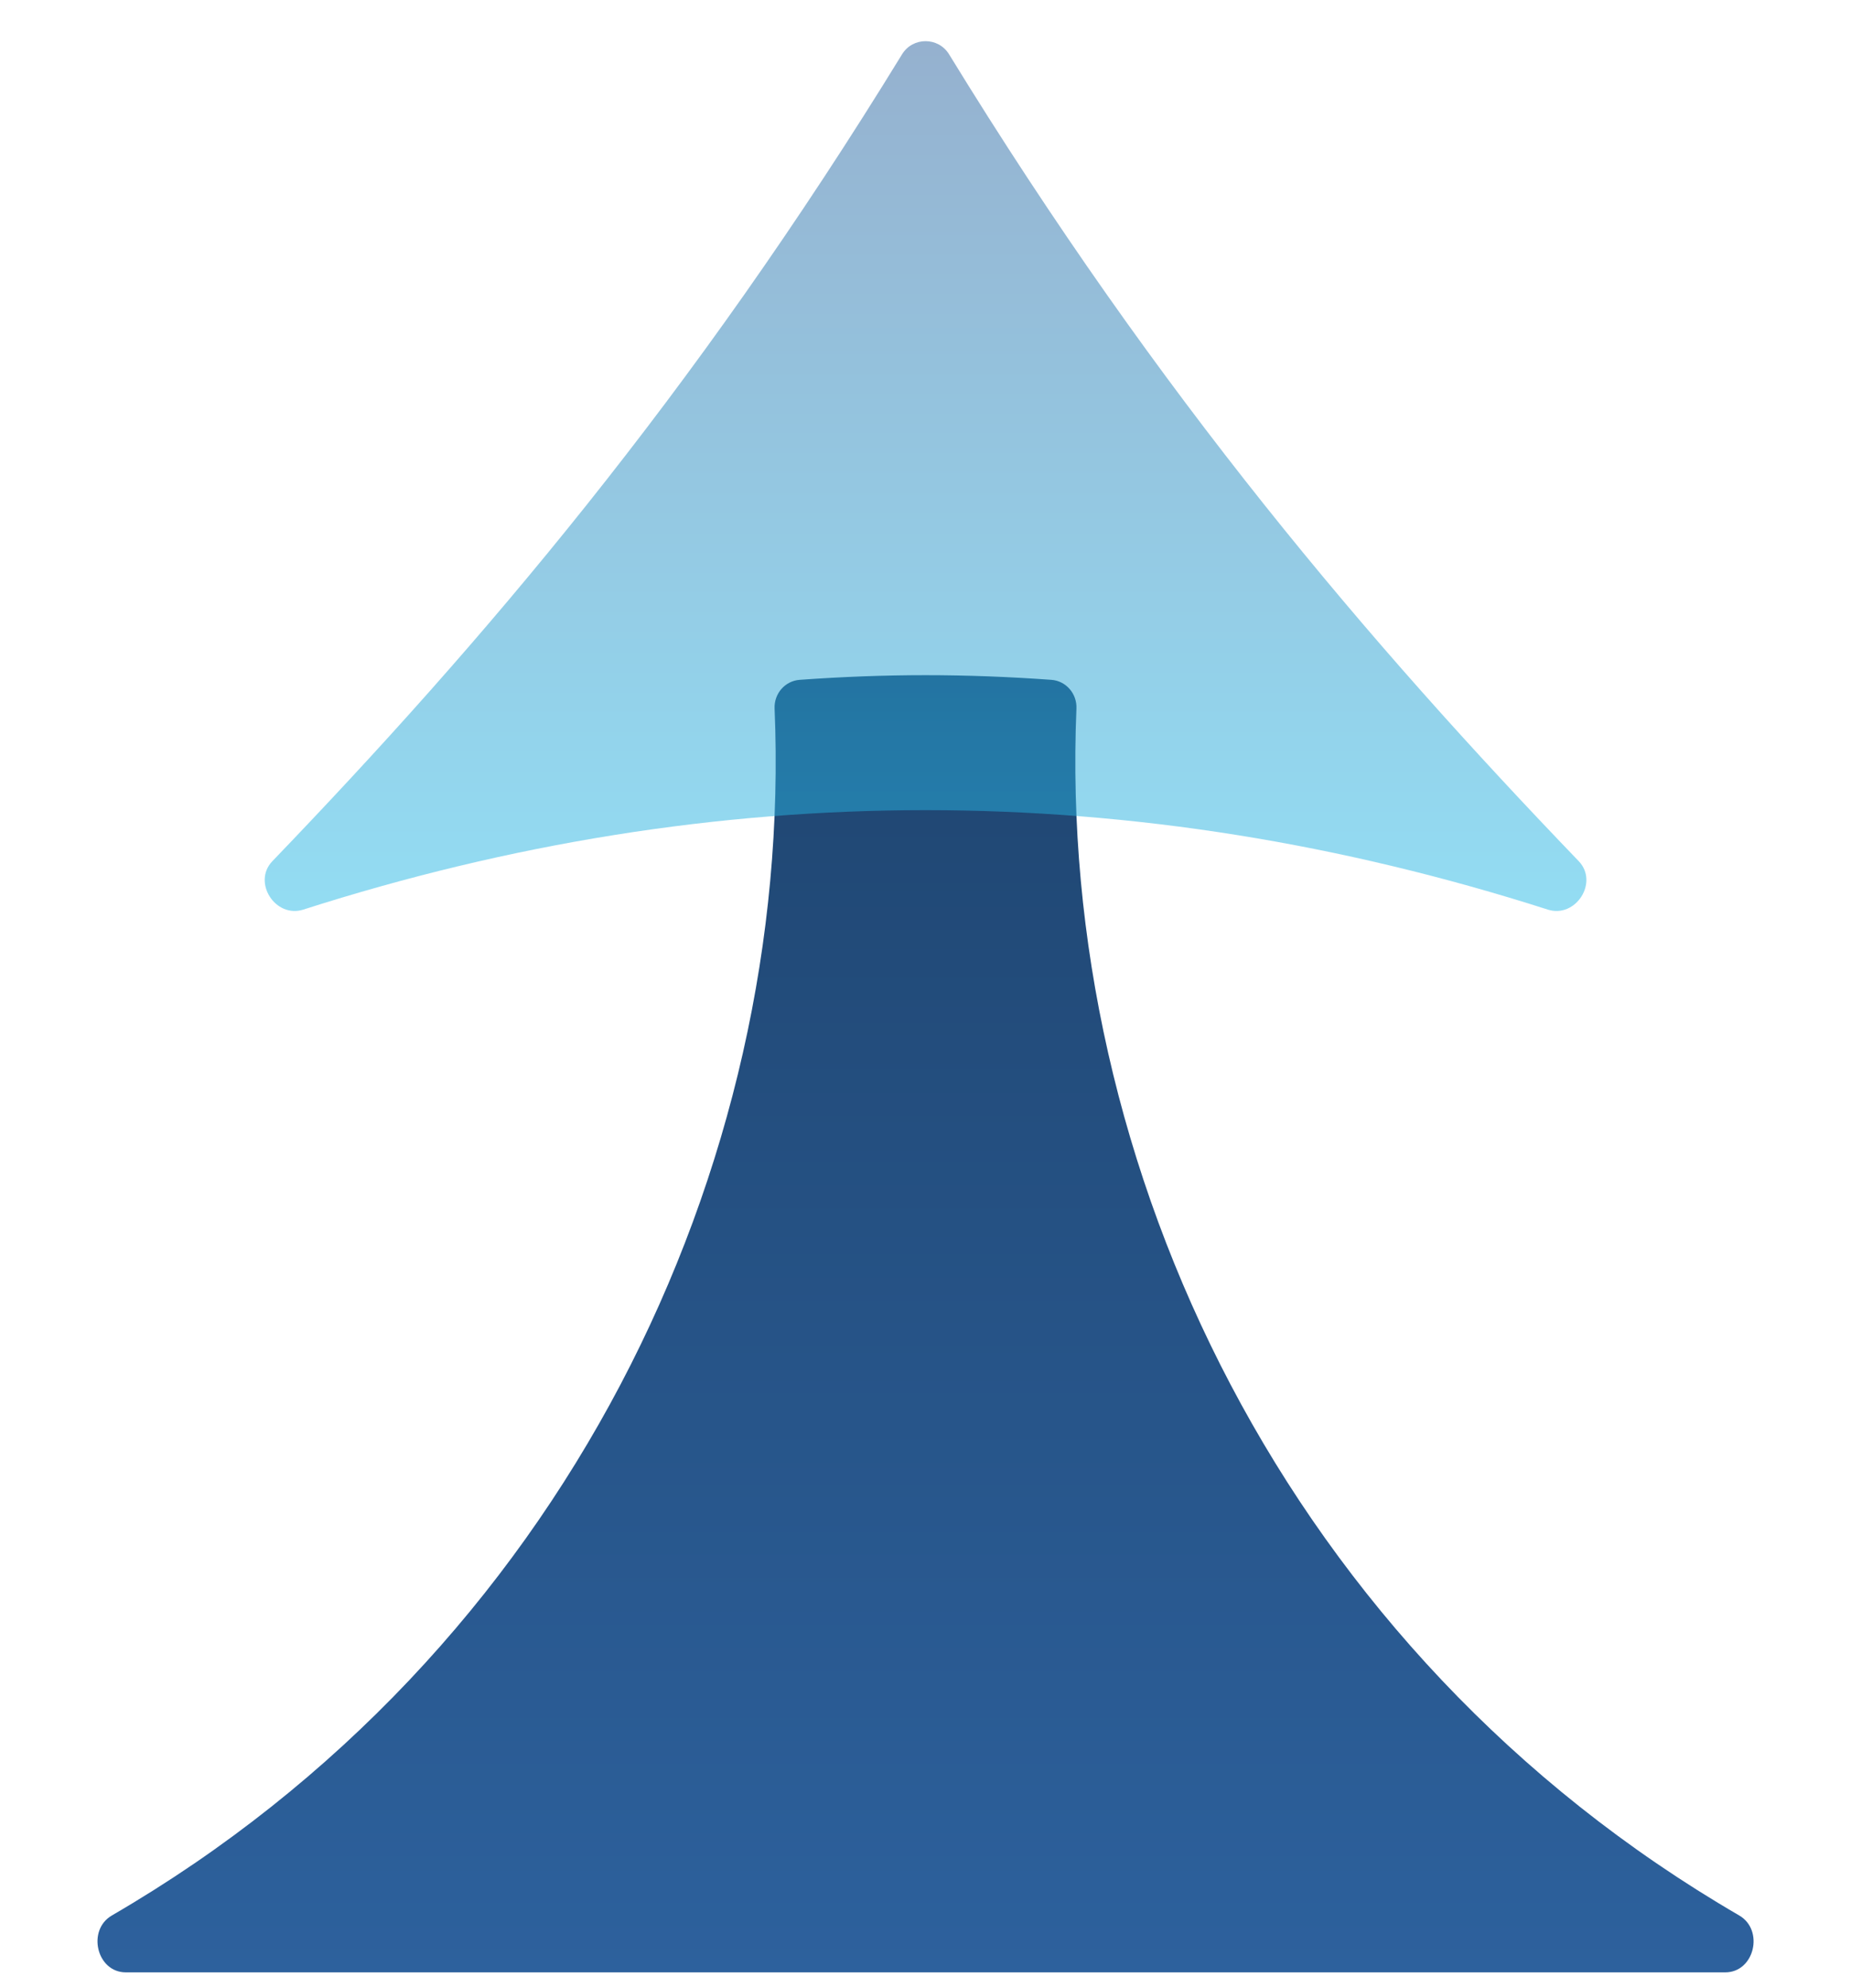
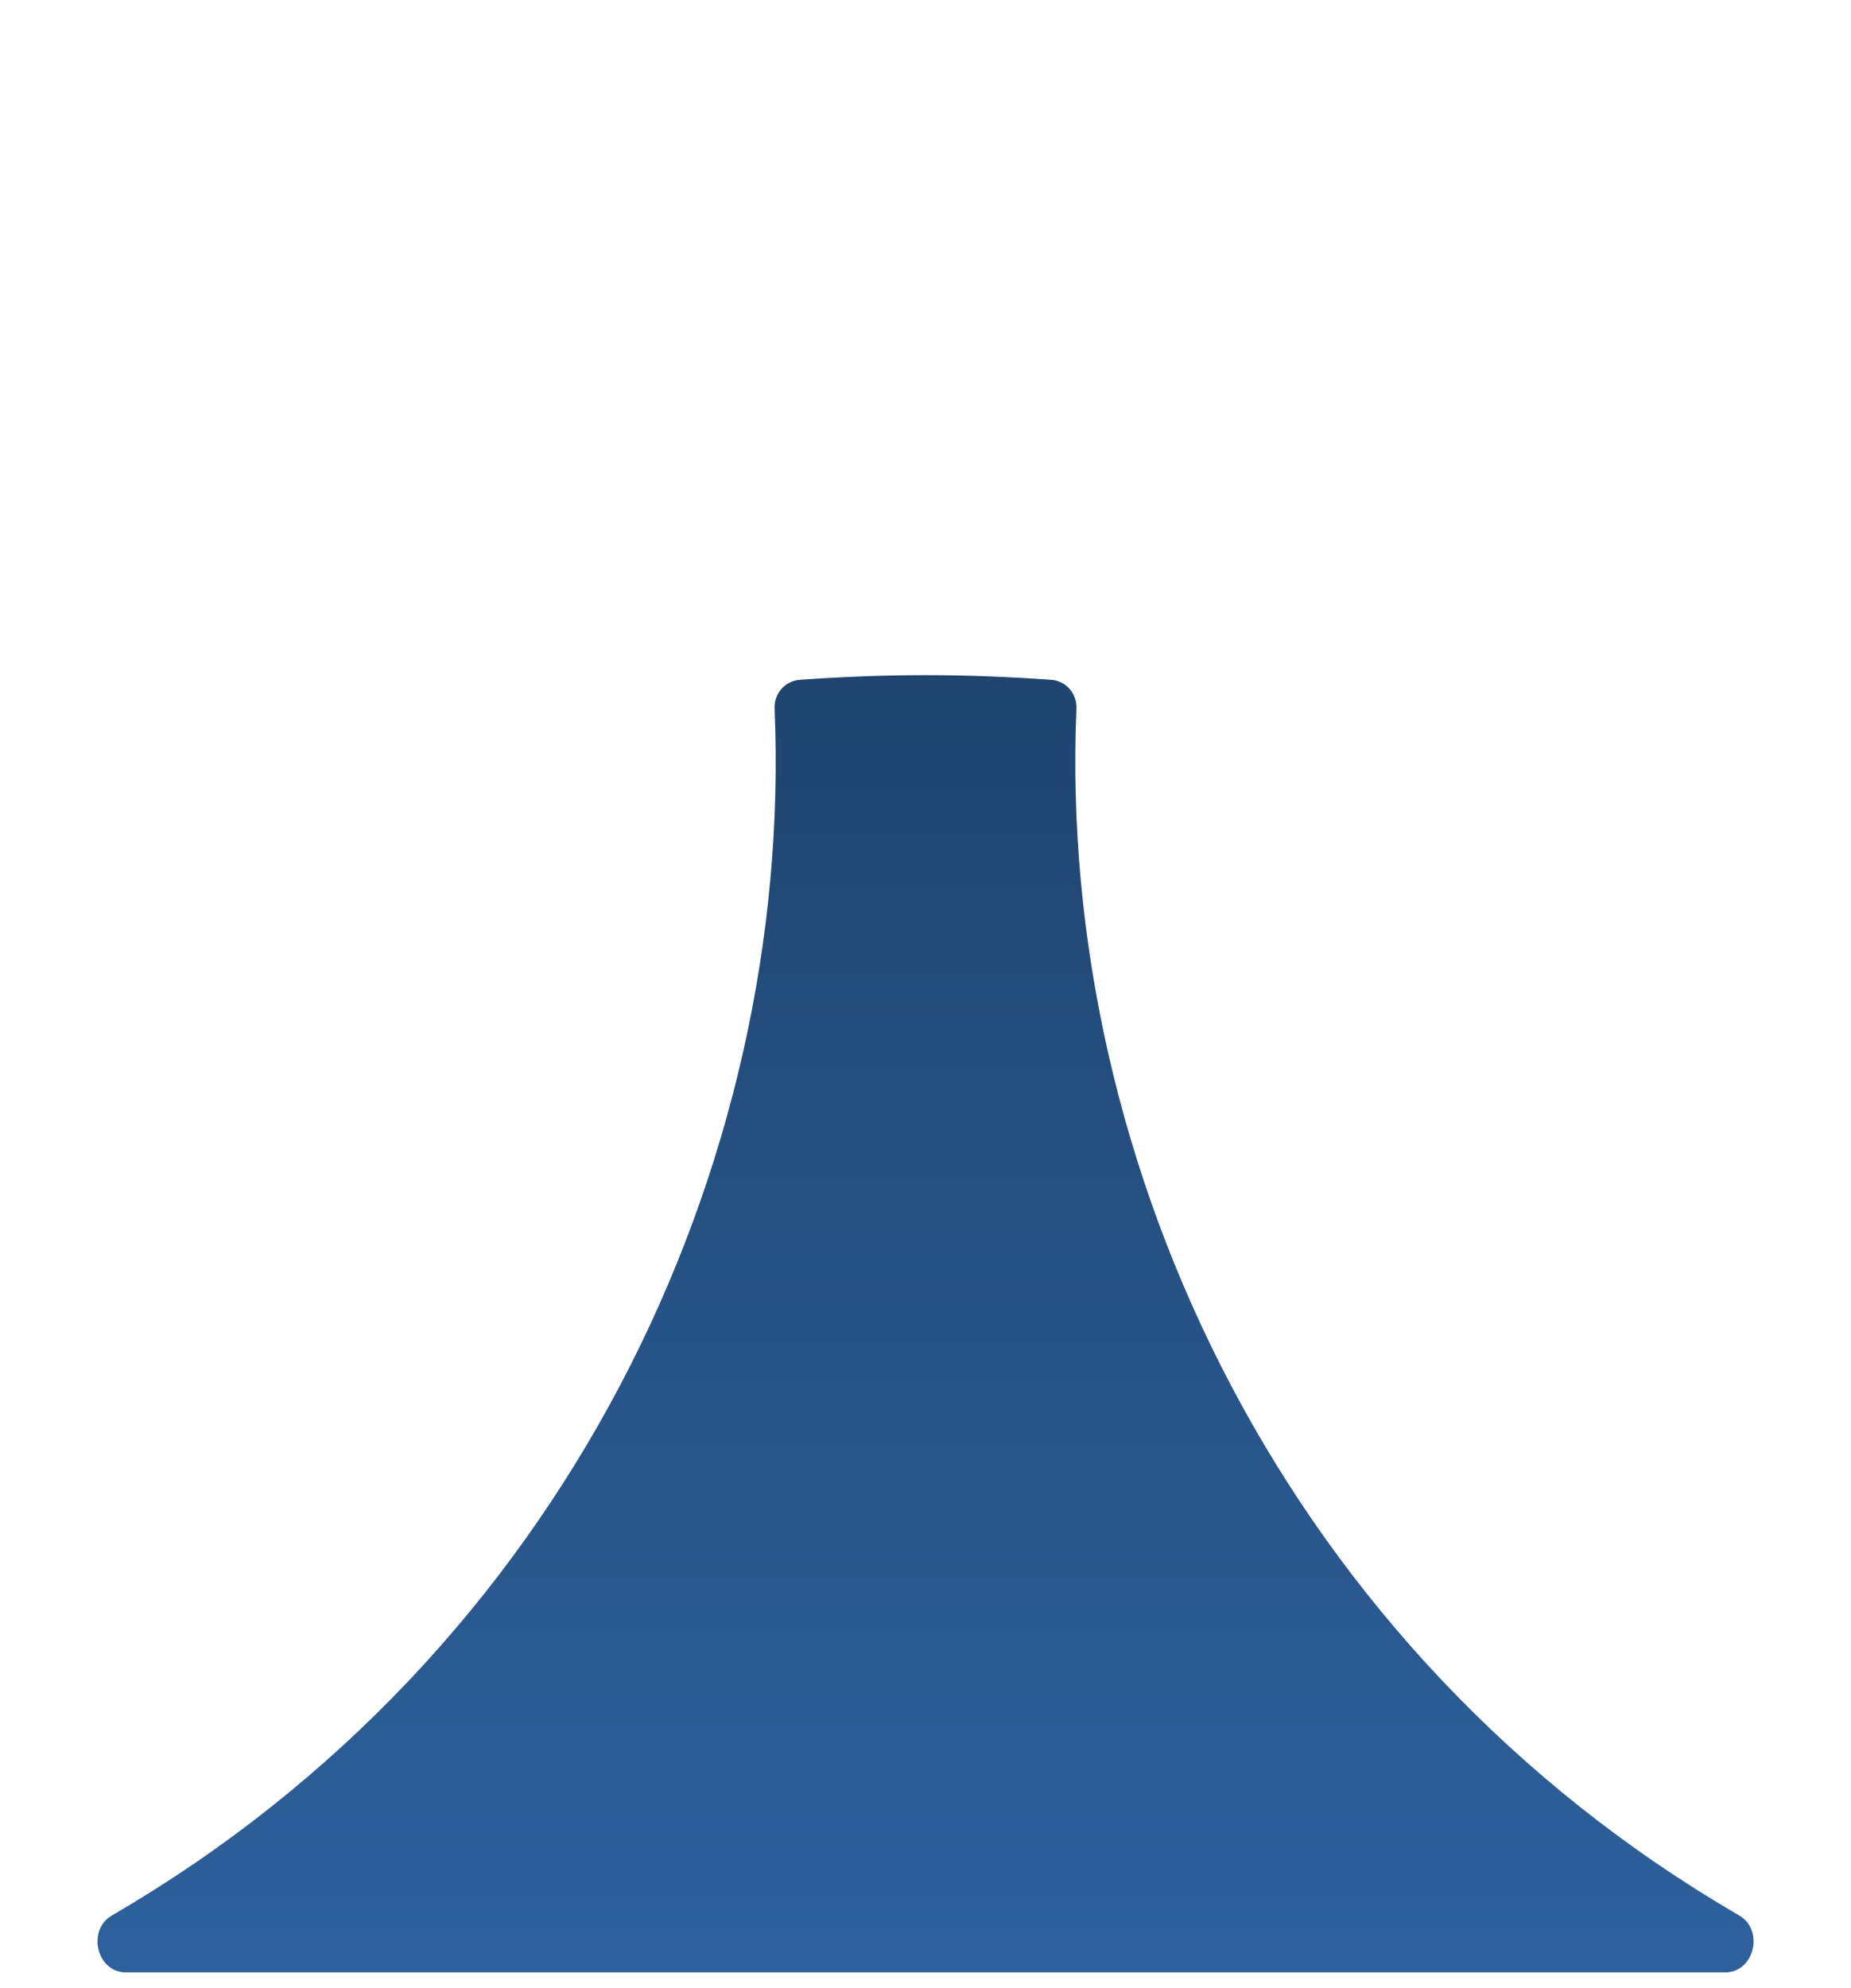
<svg xmlns="http://www.w3.org/2000/svg" width="68" height="73" viewBox="0 0 68 73" fill="none">
  <path d="M34.001 24.794C32.464 24.794 30.928 24.854 29.381 24.965C28.838 25.003 28.433 25.474 28.456 26.018C29.162 42.814 20.757 60.676 4.11 70.341C3.184 70.879 3.551 72.43 4.621 72.43H63.382C64.452 72.43 64.819 70.879 63.893 70.341C47.245 60.676 38.84 42.814 39.545 26.018C39.568 25.474 39.163 25.003 38.621 24.965C37.074 24.854 35.537 24.794 34.001 24.794Z" fill="url(#paint0_linear_4865_23072)" />
  <g filter="url(#filter0_b_4865_23072)">
-     <path d="M10.007 31.624C17.689 23.634 25.425 14.574 33.138 1.995C33.532 1.351 34.472 1.351 34.866 1.995C42.579 14.574 50.315 23.634 57.997 31.624C58.743 32.4 57.887 33.73 56.862 33.403C41.647 28.534 26.357 28.534 11.142 33.403C10.117 33.73 9.261 32.4 10.007 31.624Z" fill="url(#paint1_linear_4865_23072)" fill-opacity="0.5" />
-   </g>
+     </g>
  <defs>
    <filter id="filter0_b_4865_23072" x="3.727" y="-4.488" width="60.551" height="43.941" filterUnits="userSpaceOnUse" color-interpolation-filters="sRGB">
      <feFlood flood-opacity="0" result="BackgroundImageFix" />
      <feGaussianBlur in="BackgroundImageFix" stdDeviation="3" />
      <feComposite in2="SourceAlpha" operator="in" result="effect1_backgroundBlur_4865_23072" />
      <feBlend mode="normal" in="SourceGraphic" in2="effect1_backgroundBlur_4865_23072" result="shape" />
    </filter>
    <linearGradient id="paint0_linear_4865_23072" x1="34.002" y1="72.43" x2="34.002" y2="24.794" gradientUnits="userSpaceOnUse">
      <stop stop-color="#2D619D" />
      <stop offset="1" stop-color="#1F4570" />
    </linearGradient>
    <linearGradient id="paint1_linear_4865_23072" x1="34.002" y1="0.57" x2="34.002" y2="34.935" gradientUnits="userSpaceOnUse">
      <stop stop-color="#2D619D" />
      <stop offset="1" stop-color="#27BFEB" />
    </linearGradient>
  </defs>
</svg>